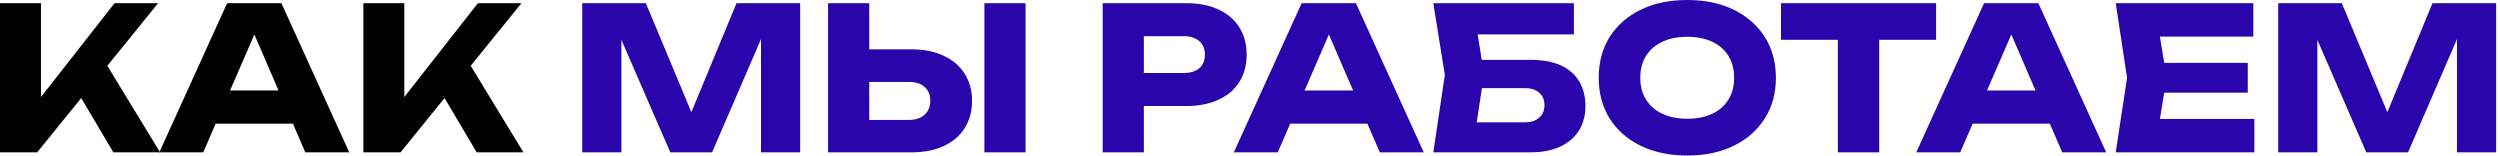
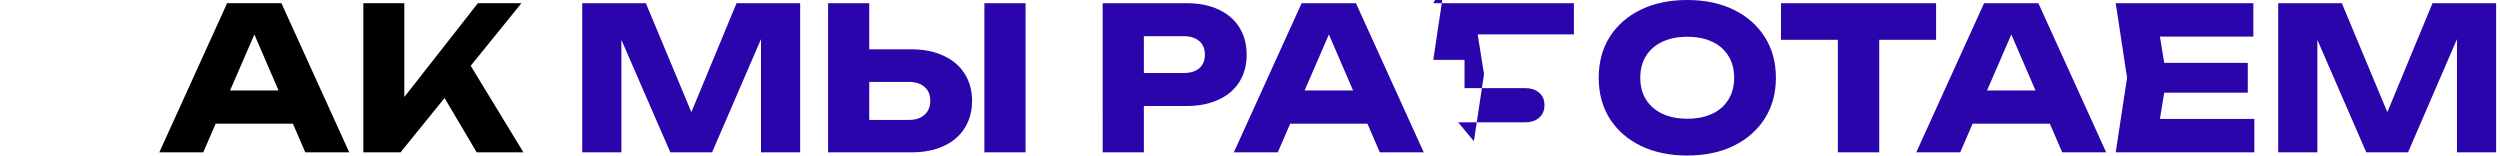
<svg xmlns="http://www.w3.org/2000/svg" fill="none" viewBox="0 0 528 33">
-   <path fill="#2A05AB" d="M527.186.672v31.5h-8.274V3.78l1.848.21-12.18 28.182h-8.82L487.538 4.074l1.89-.21v28.308h-8.274V.672h13.44l11.298 27.048h-3.36L513.746.672h13.44Zm-52.456 12.6v6.3h-23.058v-6.3h23.058Zm-17.136 3.15-2.058 12.642-3.528-3.948h24.108v7.056h-29.274l2.394-15.75-2.394-15.75h29.064v7.056h-23.898l3.528-3.948 2.058 12.642Zm-43.849 9.702V19.11h21.714v7.014h-21.714ZM430.503.672l14.322 31.5h-9.282L423.531 4.368h2.52l-12.054 27.804h-9.282l14.322-31.5h11.466Zm-42.346 3.822h8.736v27.678h-8.736V4.494ZM376.145.672h32.76V8.4h-32.76V.672Zm-19.807 32.172c-3.724 0-7-.686-9.828-2.058-2.8-1.372-4.984-3.29-6.552-5.754-1.54-2.464-2.31-5.334-2.31-8.61s.77-6.146 2.31-8.61c1.568-2.464 3.752-4.382 6.552-5.754C349.338.686 352.614 0 356.338 0c3.752 0 7.028.686 9.828 2.058 2.8 1.372 4.984 3.29 6.552 5.754 1.568 2.464 2.352 5.334 2.352 8.61s-.784 6.146-2.352 8.61c-1.568 2.464-3.752 4.382-6.552 5.754-2.8 1.372-6.076 2.058-9.828 2.058Zm0-7.77c2.044 0 3.808-.35 5.292-1.05 1.484-.7 2.618-1.694 3.402-2.982.812-1.288 1.218-2.828 1.218-4.62 0-1.792-.406-3.332-1.218-4.62-.784-1.288-1.918-2.282-3.402-2.982-1.484-.7-3.248-1.05-5.292-1.05-2.016 0-3.766.35-5.25 1.05-1.484.7-2.632 1.694-3.444 2.982-.812 1.288-1.218 2.828-1.218 4.62 0 1.792.406 3.332 1.218 4.62.812 1.288 1.96 2.282 3.444 2.982 1.484.7 3.234 1.05 5.25 1.05Zm-47.031-12.432h13.902c2.66 0 4.844.406 6.552 1.218 1.708.812 2.982 1.96 3.822 3.444.84 1.456 1.26 3.164 1.26 5.124 0 1.96-.462 3.682-1.386 5.166-.924 1.456-2.254 2.59-3.99 3.402-1.736.784-3.822 1.176-6.258 1.176h-20.496l2.436-16.338L302.713.672h29.694v6.594h-24.276l3.318-3.99 1.974 12.39-2.142 14.154-3.318-3.99h14.112c1.26 0 2.254-.322 2.982-.966.756-.644 1.134-1.526 1.134-2.646 0-1.148-.378-2.03-1.134-2.646-.728-.644-1.722-.966-2.982-.966h-12.768v-5.964Zm-39.691 13.482V19.11h21.714v7.014h-21.714ZM286.374.672l14.322 31.5h-9.282L279.402 4.368h2.52l-12.054 27.804h-9.282l14.322-31.5h11.466Zm-35.805 0c2.632 0 4.9.448 6.804 1.344 1.932.896 3.402 2.17 4.41 3.822 1.008 1.624 1.512 3.528 1.512 5.712 0 2.156-.504 4.06-1.512 5.712-1.008 1.624-2.478 2.884-4.41 3.78-1.904.896-4.172 1.344-6.804 1.344h-13.65v-6.972h13.104c1.4 0 2.492-.336 3.276-1.008.784-.7 1.176-1.652 1.176-2.856 0-1.232-.392-2.184-1.176-2.856-.784-.7-1.876-1.05-3.276-1.05h-12.348l3.906-4.032v28.56h-8.694V.672h17.682Zm-75.678 31.5V.672h8.694v28.56l-3.906-3.906h12.264c1.428 0 2.534-.364 3.318-1.092.812-.728 1.218-1.708 1.218-2.94 0-1.26-.406-2.24-1.218-2.94-.784-.7-1.89-1.05-3.318-1.05h-13.02v-6.888h13.566c2.66 0 4.942.462 6.846 1.386 1.932.896 3.402 2.156 4.41 3.78 1.036 1.624 1.554 3.528 1.554 5.712 0 2.184-.518 4.102-1.554 5.754-1.008 1.624-2.478 2.884-4.41 3.78-1.904.896-4.186 1.344-6.846 1.344h-17.598Zm33.012-31.5h8.694v31.5h-8.694V.672Zm-38.906 0v31.5h-8.274V3.78l1.848.21-12.18 28.182h-8.82L129.349 4.074l1.89-.21v28.308h-8.274V.672h13.44l11.298 27.048h-3.36L155.557.672h13.44Z" />
+   <path fill="#2A05AB" d="M527.186.672v31.5h-8.274V3.78l1.848.21-12.18 28.182h-8.82L487.538 4.074l1.89-.21v28.308h-8.274V.672h13.44l11.298 27.048h-3.36L513.746.672h13.44Zm-52.456 12.6v6.3h-23.058v-6.3h23.058Zm-17.136 3.15-2.058 12.642-3.528-3.948h24.108v7.056h-29.274l2.394-15.75-2.394-15.75h29.064v7.056h-23.898l3.528-3.948 2.058 12.642Zm-43.849 9.702V19.11h21.714v7.014h-21.714ZM430.503.672l14.322 31.5h-9.282L423.531 4.368h2.52l-12.054 27.804h-9.282l14.322-31.5h11.466Zm-42.346 3.822h8.736v27.678h-8.736V4.494ZM376.145.672h32.76V8.4h-32.76V.672Zm-19.807 32.172c-3.724 0-7-.686-9.828-2.058-2.8-1.372-4.984-3.29-6.552-5.754-1.54-2.464-2.31-5.334-2.31-8.61s.77-6.146 2.31-8.61c1.568-2.464 3.752-4.382 6.552-5.754C349.338.686 352.614 0 356.338 0c3.752 0 7.028.686 9.828 2.058 2.8 1.372 4.984 3.29 6.552 5.754 1.568 2.464 2.352 5.334 2.352 8.61s-.784 6.146-2.352 8.61c-1.568 2.464-3.752 4.382-6.552 5.754-2.8 1.372-6.076 2.058-9.828 2.058Zm0-7.77c2.044 0 3.808-.35 5.292-1.05 1.484-.7 2.618-1.694 3.402-2.982.812-1.288 1.218-2.828 1.218-4.62 0-1.792-.406-3.332-1.218-4.62-.784-1.288-1.918-2.282-3.402-2.982-1.484-.7-3.248-1.05-5.292-1.05-2.016 0-3.766.35-5.25 1.05-1.484.7-2.632 1.694-3.444 2.982-.812 1.288-1.218 2.828-1.218 4.62 0 1.792.406 3.332 1.218 4.62.812 1.288 1.96 2.282 3.444 2.982 1.484.7 3.234 1.05 5.25 1.05Zm-47.031-12.432h13.902h-20.496l2.436-16.338L302.713.672h29.694v6.594h-24.276l3.318-3.99 1.974 12.39-2.142 14.154-3.318-3.99h14.112c1.26 0 2.254-.322 2.982-.966.756-.644 1.134-1.526 1.134-2.646 0-1.148-.378-2.03-1.134-2.646-.728-.644-1.722-.966-2.982-.966h-12.768v-5.964Zm-39.691 13.482V19.11h21.714v7.014h-21.714ZM286.374.672l14.322 31.5h-9.282L279.402 4.368h2.52l-12.054 27.804h-9.282l14.322-31.5h11.466Zm-35.805 0c2.632 0 4.9.448 6.804 1.344 1.932.896 3.402 2.17 4.41 3.822 1.008 1.624 1.512 3.528 1.512 5.712 0 2.156-.504 4.06-1.512 5.712-1.008 1.624-2.478 2.884-4.41 3.78-1.904.896-4.172 1.344-6.804 1.344h-13.65v-6.972h13.104c1.4 0 2.492-.336 3.276-1.008.784-.7 1.176-1.652 1.176-2.856 0-1.232-.392-2.184-1.176-2.856-.784-.7-1.876-1.05-3.276-1.05h-12.348l3.906-4.032v28.56h-8.694V.672h17.682Zm-75.678 31.5V.672h8.694v28.56l-3.906-3.906h12.264c1.428 0 2.534-.364 3.318-1.092.812-.728 1.218-1.708 1.218-2.94 0-1.26-.406-2.24-1.218-2.94-.784-.7-1.89-1.05-3.318-1.05h-13.02v-6.888h13.566c2.66 0 4.942.462 6.846 1.386 1.932.896 3.402 2.156 4.41 3.78 1.036 1.624 1.554 3.528 1.554 5.712 0 2.184-.518 4.102-1.554 5.754-1.008 1.624-2.478 2.884-4.41 3.78-1.904.896-4.186 1.344-6.846 1.344h-17.598Zm33.012-31.5h8.694v31.5h-8.694V.672Zm-38.906 0v31.5h-8.274V3.78l1.848.21-12.18 28.182h-8.82L129.349 4.074l1.89-.21v28.308h-8.274V.672h13.44l11.298 27.048h-3.36L155.557.672h13.44Z" />
  <path fill="#000" d="M76.74 32.172V.672h8.652v24.57l-2.31-1.806L100.932.672h9.198l-25.536 31.5H76.74Zm15.036-15.036 6.384-5.292 12.39 20.328h-9.87l-8.904-15.036Zm-49.1 8.988V19.11h21.715v7.014H42.675ZM59.434.672l14.323 31.5h-9.282L52.463 4.368h2.52L42.928 32.172h-9.282L47.969.672h11.465Z" />
-   <path fill="#000" d="M0 32.172V.672h8.652v24.57l-2.31-1.806L24.192.672h9.198l-25.536 31.5H0Zm15.036-15.036 6.384-5.292 12.39 20.328h-9.87l-8.904-15.036Z" />
</svg>